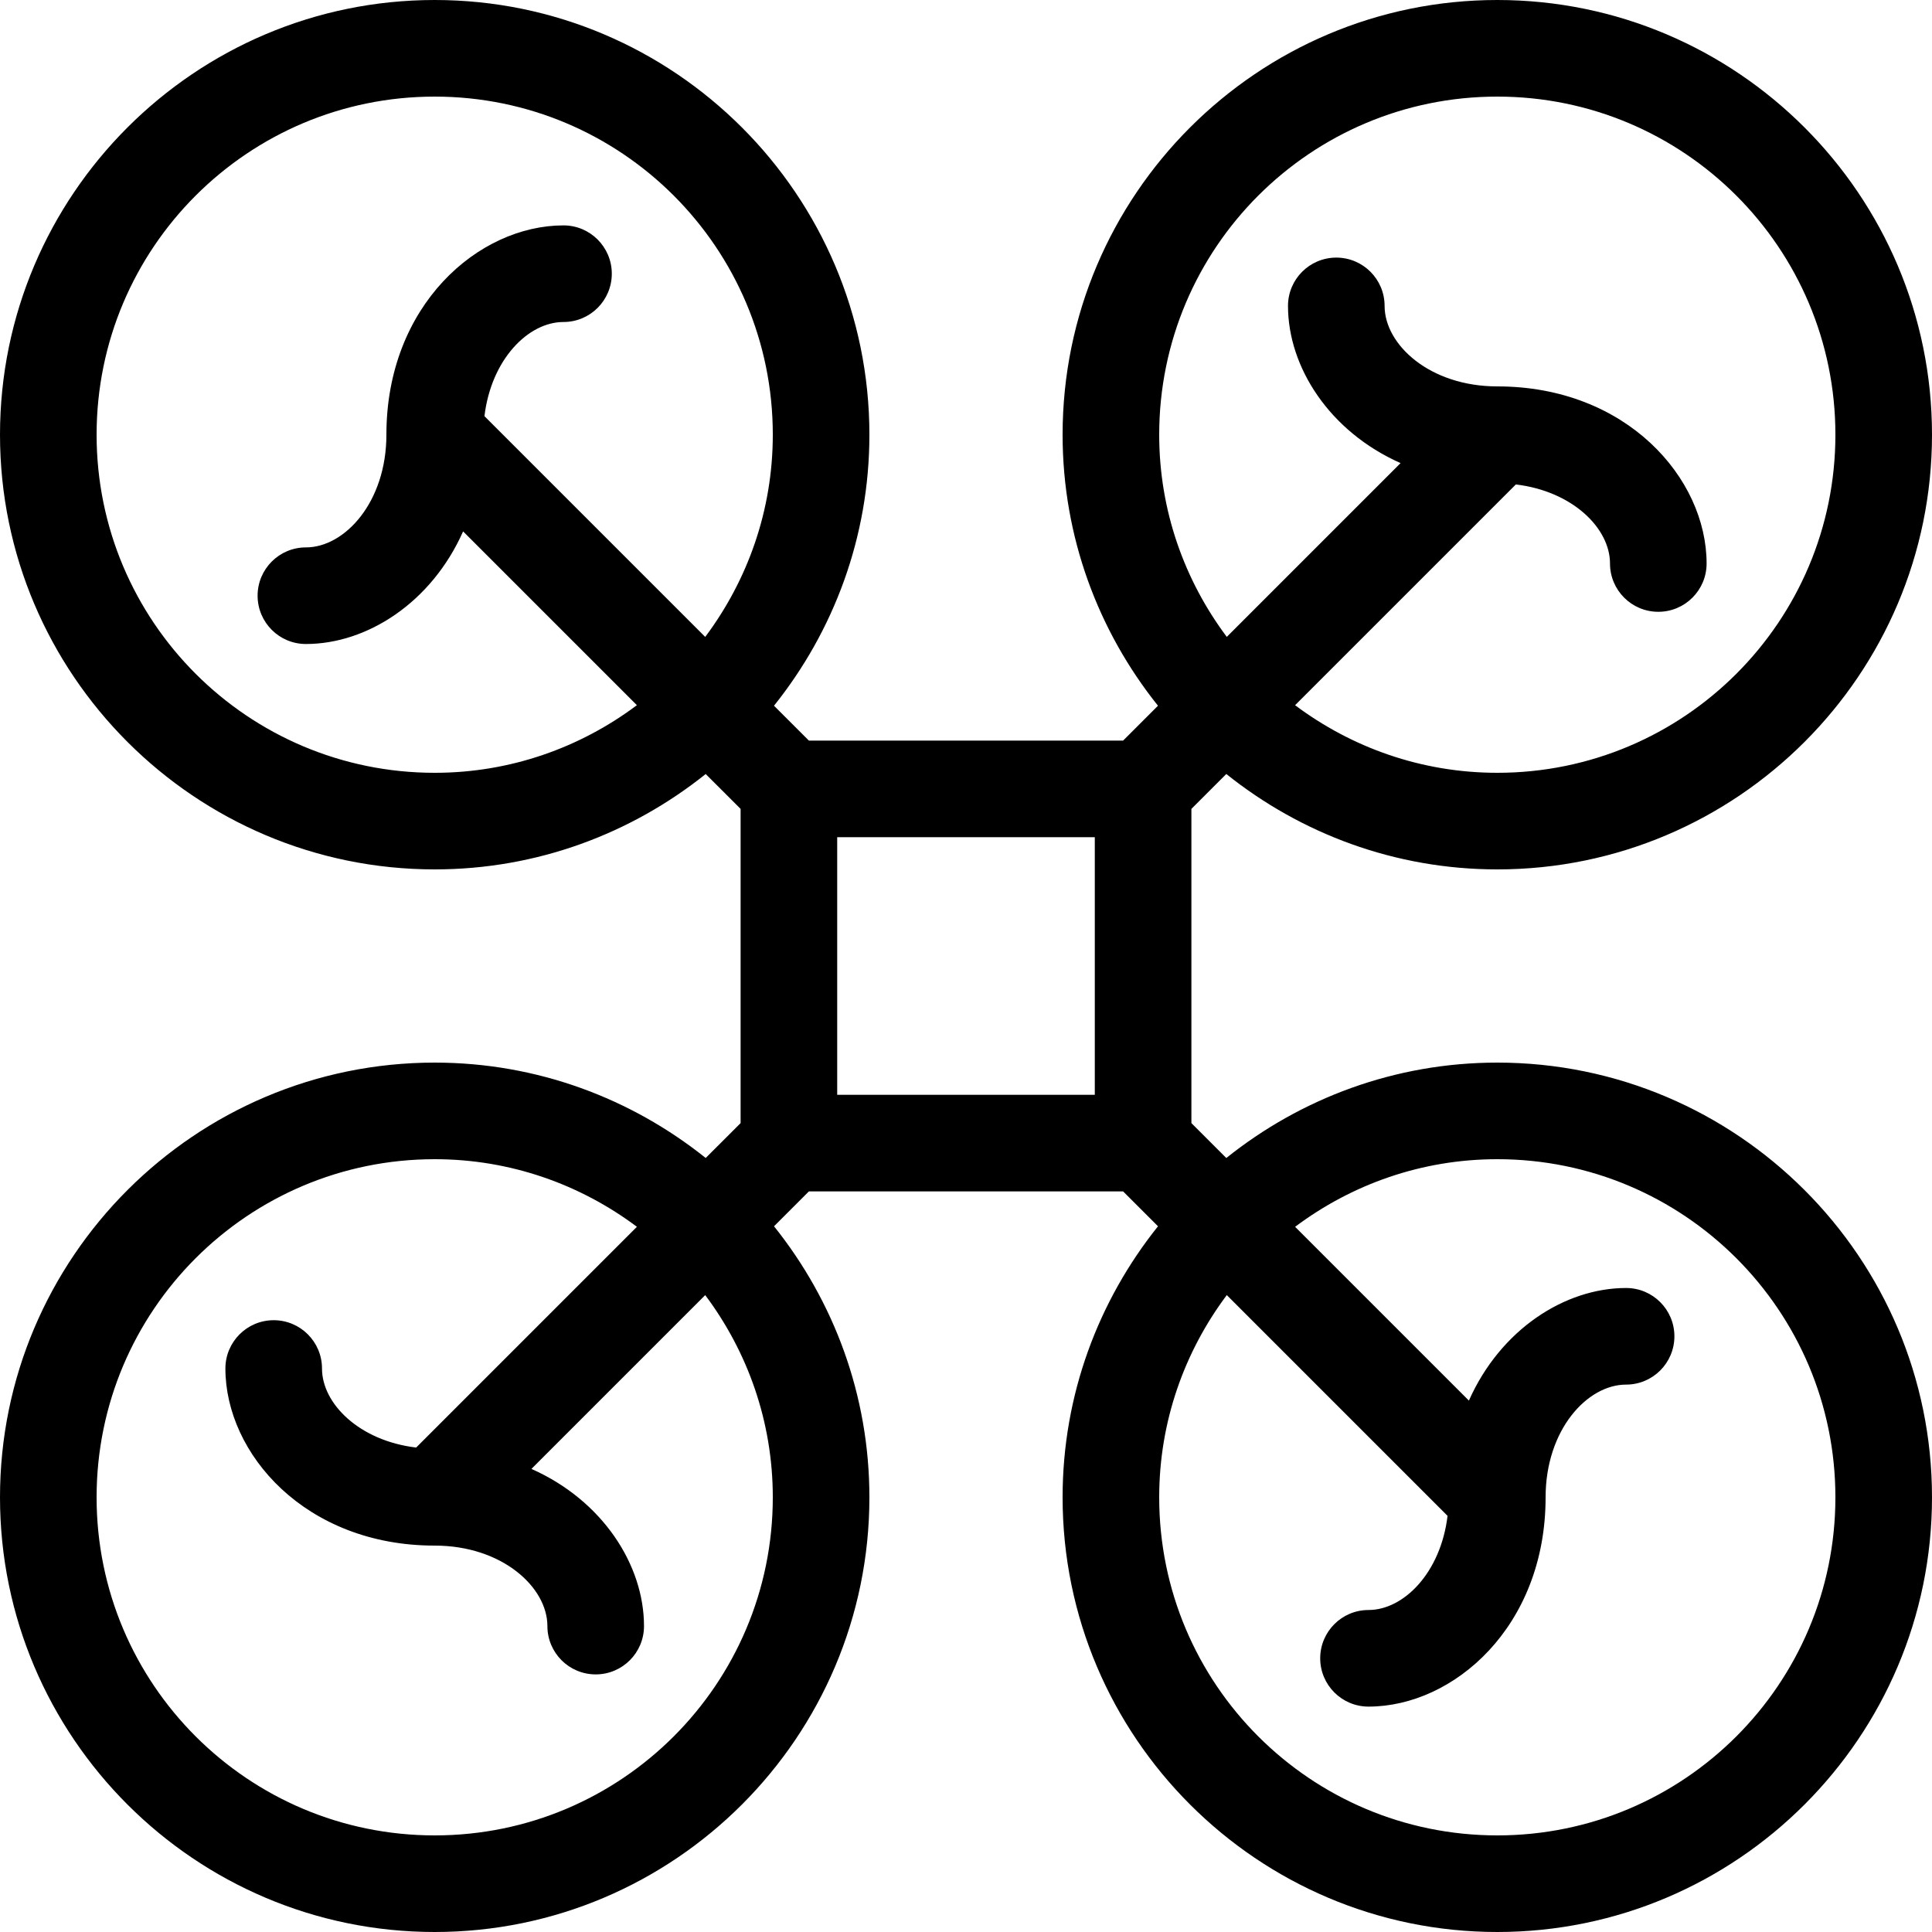
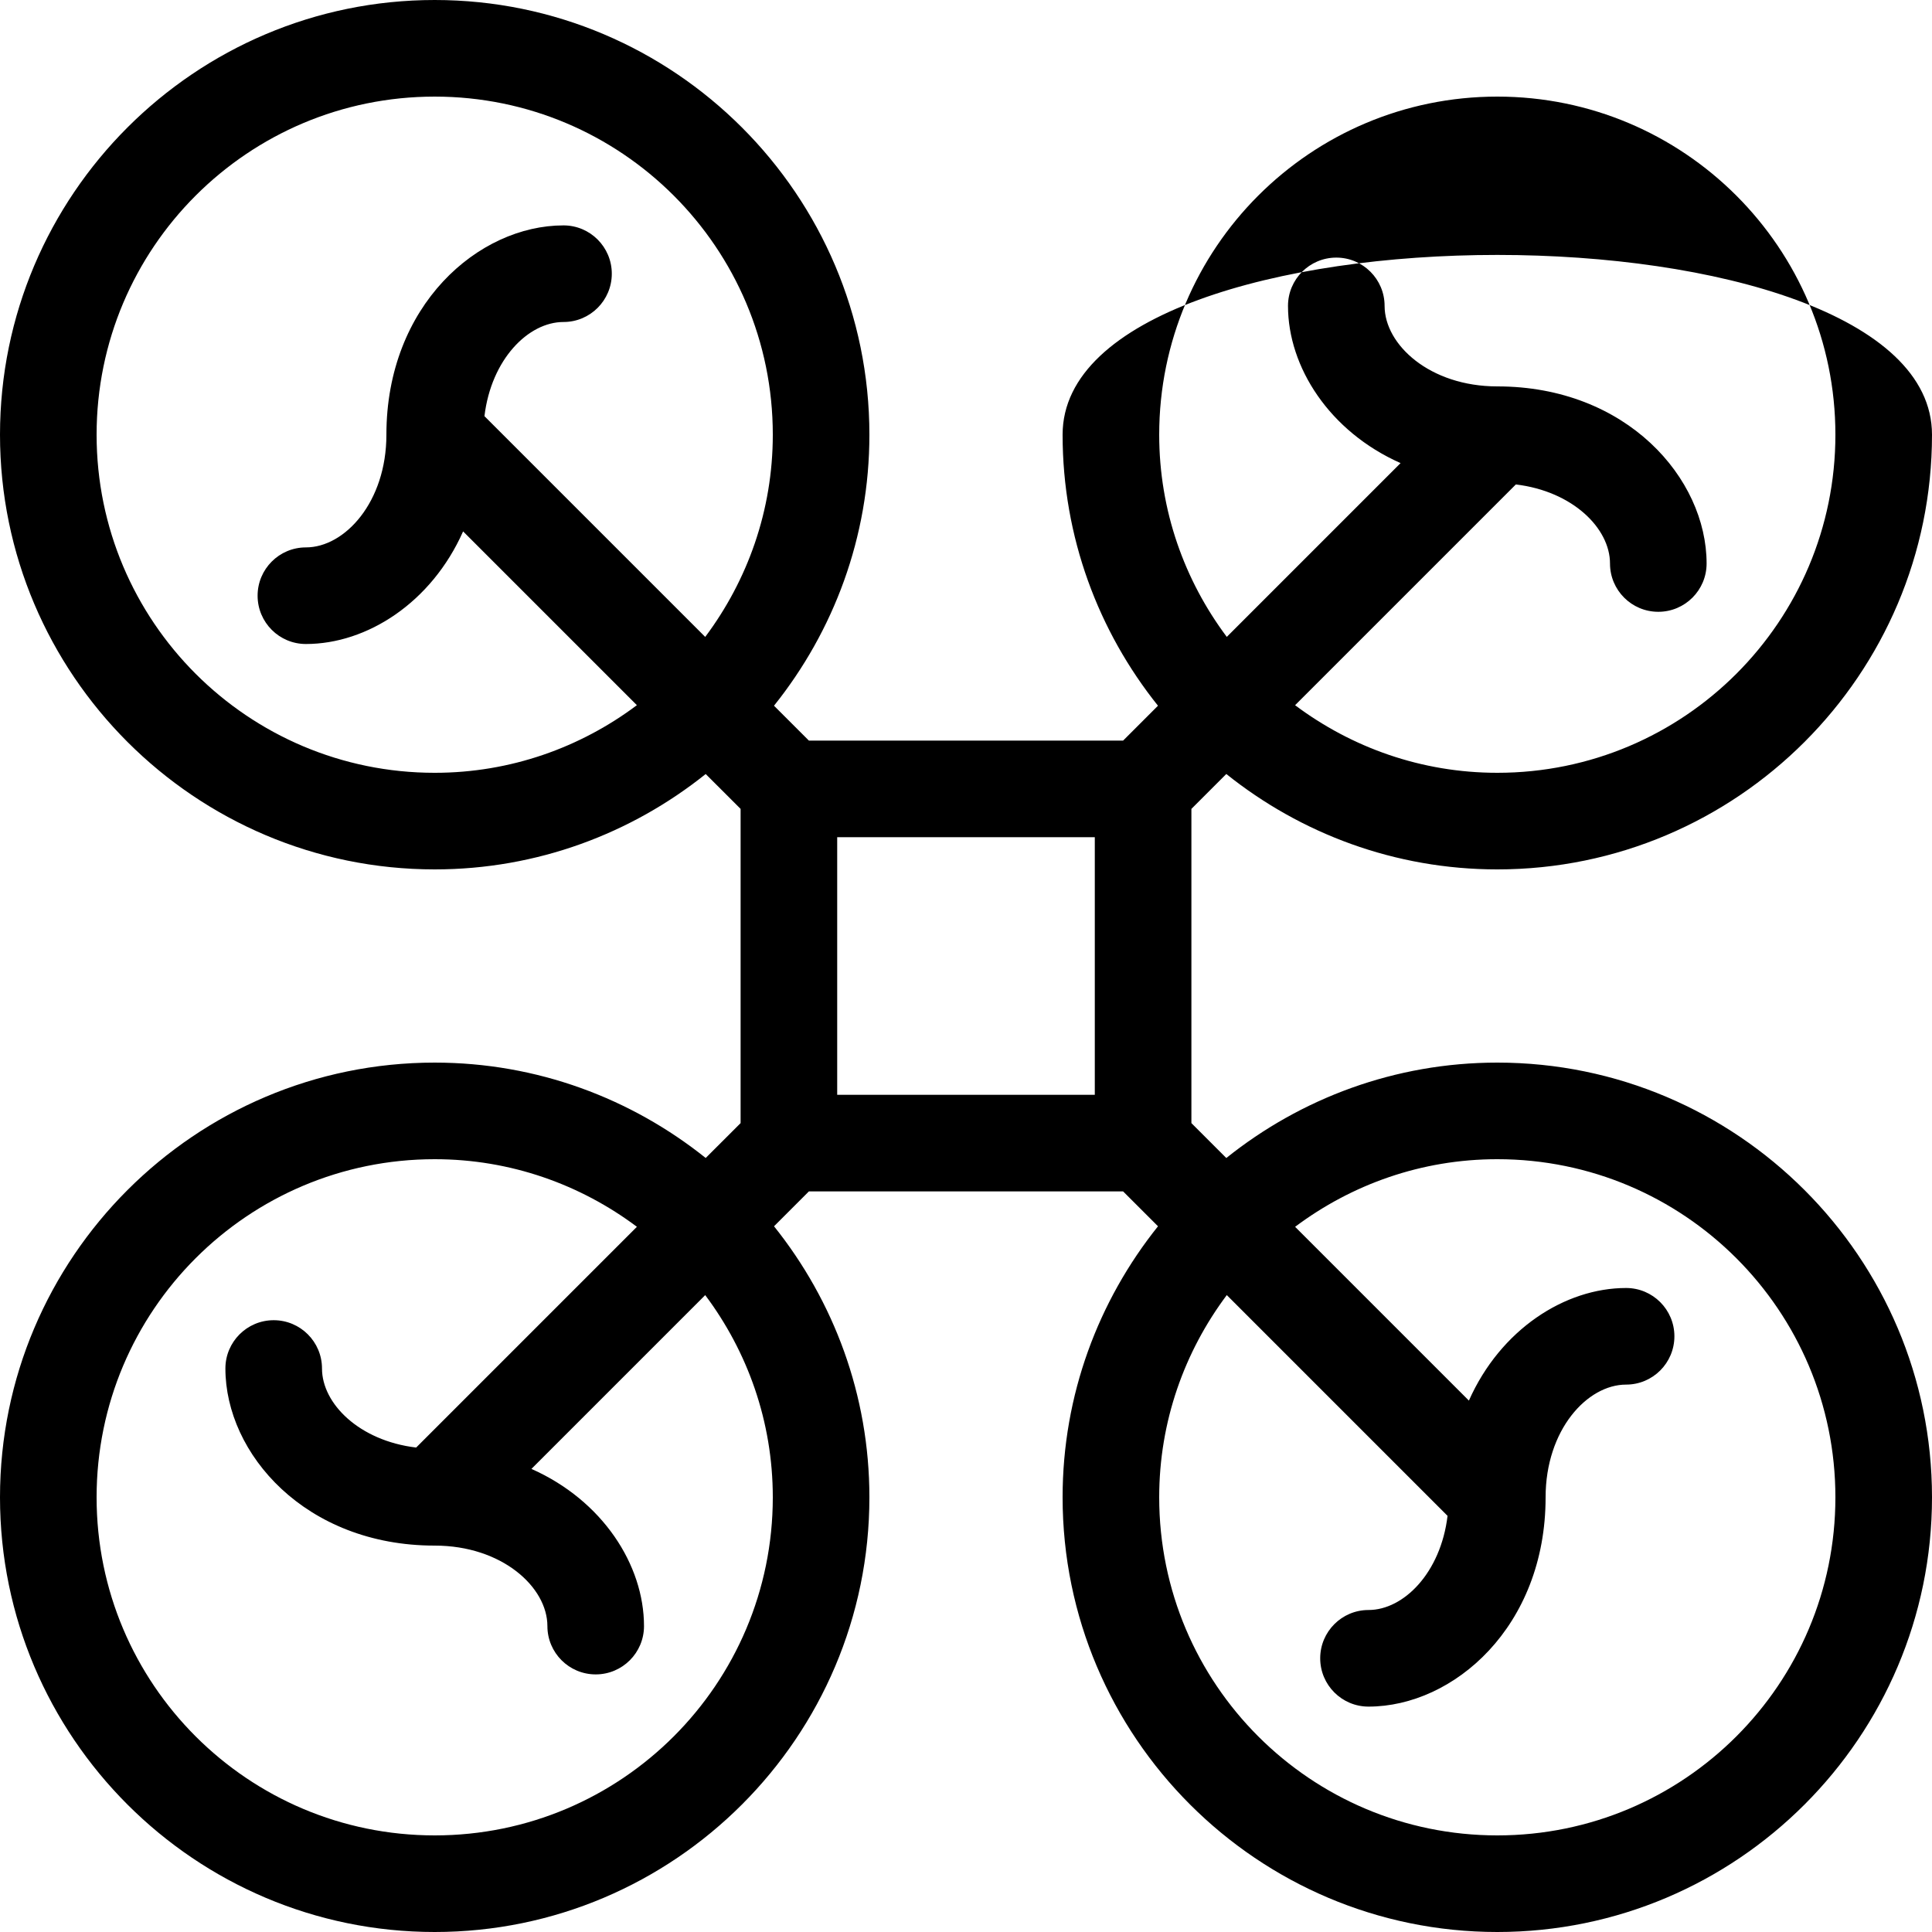
<svg xmlns="http://www.w3.org/2000/svg" fill="#000000" height="800px" width="800px" version="1.1" id="Layer_1" viewBox="0 0 512 512" xml:space="preserve">
  <g>
    <g>
-       <path d="M396.8,281.6c-27.153,0-52.105,9.506-71.817,25.284l-9.25-9.25v-83.268l9.25-9.25    c19.712,15.778,44.664,25.284,71.817,25.284c63.522,0,115.2-51.678,115.2-115.2S460.322,0,396.8,0S281.6,51.678,281.6,115.2    c0,27.153,9.498,52.104,25.276,71.825l-9.242,9.242h-83.268l-9.25-9.242c15.787-19.721,25.284-44.672,25.284-71.825    C230.4,51.678,178.722,0,115.2,0S0,51.678,0,115.2s51.678,115.2,115.2,115.2c27.153,0,52.104-9.506,71.817-25.276l9.25,9.242    v83.268l-9.25,9.242c-19.712-15.77-44.663-25.276-71.817-25.276C51.678,281.6,0,333.278,0,396.8S51.678,512,115.2,512    s115.2-51.678,115.2-115.2c0-27.153-9.498-52.105-25.276-71.825l9.242-9.242h83.268l9.25,9.242    C291.098,344.695,281.6,369.647,281.6,396.8c0,63.522,51.678,115.2,115.2,115.2S512,460.322,512,396.8S460.322,281.6,396.8,281.6z     M115.2,486.4c-49.485,0-89.6-40.115-89.6-89.6s40.115-89.6,89.6-89.6c20.122,0,38.63,6.716,53.589,17.911l-58.505,58.505    c-15.087-1.809-24.951-11.639-24.951-20.949c0-7.066-5.726-12.8-12.8-12.8c-7.074,0-12.8,5.734-12.8,12.8    c0,22.579,21.205,46.933,55.467,46.933c17.869,0,29.867,11.034,29.867,21.333c0,7.066,5.726,12.8,12.8,12.8    c7.074,0,12.8-5.734,12.8-12.8c0-16.213-10.982-33.297-29.833-41.66l46.054-46.054c11.196,14.95,17.911,33.459,17.911,53.581    C204.8,446.285,164.685,486.4,115.2,486.4z M186.889,168.789l-58.505-58.505c1.809-15.087,11.631-24.951,20.949-24.951    c7.074,0,12.8-5.734,12.8-12.8s-5.726-12.8-12.8-12.8c-22.571,0-46.933,21.205-46.933,55.467    c0,17.869-11.025,29.867-21.333,29.867c-7.074,0-12.8,5.734-12.8,12.8c0,7.066,5.726,12.8,12.8,12.8    c16.213,0,33.289-10.982,41.66-29.841l46.054,46.054c-14.95,11.204-33.459,17.92-53.581,17.92c-49.485,0-89.6-40.115-89.6-89.6    s40.115-89.6,89.6-89.6s89.6,40.115,89.6,89.6C204.8,135.322,198.084,153.83,186.889,168.789z M290.133,290.133h-68.267v-68.267    h68.267V290.133z M396.8,25.6c49.485,0,89.6,40.115,89.6,89.6s-40.115,89.6-89.6,89.6c-20.122,0-38.63-6.716-53.589-17.911    l58.505-58.505c15.087,1.809,24.951,11.639,24.951,20.949c0,7.066,5.726,12.8,12.8,12.8c7.074,0,12.8-5.734,12.8-12.8    c0-22.579-21.205-46.933-55.467-46.933c-17.869,0-29.867-11.034-29.867-21.333c0-7.066-5.726-12.8-12.8-12.8    c-7.074,0-12.8,5.734-12.8,12.8c0,16.213,10.982,33.297,29.833,41.66l-46.054,46.054C313.916,153.83,307.2,135.322,307.2,115.2    C307.2,65.715,347.315,25.6,396.8,25.6z M396.8,486.4c-49.485,0-89.6-40.115-89.6-89.6c0-20.122,6.716-38.63,17.911-53.589    l58.505,58.505c-1.809,15.087-11.631,24.951-20.949,24.951c-7.074,0-12.8,5.734-12.8,12.8c0,7.066,5.726,12.8,12.8,12.8    c22.571,0,46.933-21.205,46.933-55.467c0-17.869,11.025-29.867,21.333-29.867c7.074,0,12.8-5.734,12.8-12.8s-5.726-12.8-12.8-12.8    c-16.213,0-33.289,10.982-41.66,29.841l-46.054-46.054c14.95-11.204,33.459-17.92,53.581-17.92c49.485,0,89.6,40.115,89.6,89.6    S446.285,486.4,396.8,486.4z" />
+       <path d="M396.8,281.6c-27.153,0-52.105,9.506-71.817,25.284l-9.25-9.25v-83.268l9.25-9.25    c19.712,15.778,44.664,25.284,71.817,25.284c63.522,0,115.2-51.678,115.2-115.2S281.6,51.678,281.6,115.2    c0,27.153,9.498,52.104,25.276,71.825l-9.242,9.242h-83.268l-9.25-9.242c15.787-19.721,25.284-44.672,25.284-71.825    C230.4,51.678,178.722,0,115.2,0S0,51.678,0,115.2s51.678,115.2,115.2,115.2c27.153,0,52.104-9.506,71.817-25.276l9.25,9.242    v83.268l-9.25,9.242c-19.712-15.77-44.663-25.276-71.817-25.276C51.678,281.6,0,333.278,0,396.8S51.678,512,115.2,512    s115.2-51.678,115.2-115.2c0-27.153-9.498-52.105-25.276-71.825l9.242-9.242h83.268l9.25,9.242    C291.098,344.695,281.6,369.647,281.6,396.8c0,63.522,51.678,115.2,115.2,115.2S512,460.322,512,396.8S460.322,281.6,396.8,281.6z     M115.2,486.4c-49.485,0-89.6-40.115-89.6-89.6s40.115-89.6,89.6-89.6c20.122,0,38.63,6.716,53.589,17.911l-58.505,58.505    c-15.087-1.809-24.951-11.639-24.951-20.949c0-7.066-5.726-12.8-12.8-12.8c-7.074,0-12.8,5.734-12.8,12.8    c0,22.579,21.205,46.933,55.467,46.933c17.869,0,29.867,11.034,29.867,21.333c0,7.066,5.726,12.8,12.8,12.8    c7.074,0,12.8-5.734,12.8-12.8c0-16.213-10.982-33.297-29.833-41.66l46.054-46.054c11.196,14.95,17.911,33.459,17.911,53.581    C204.8,446.285,164.685,486.4,115.2,486.4z M186.889,168.789l-58.505-58.505c1.809-15.087,11.631-24.951,20.949-24.951    c7.074,0,12.8-5.734,12.8-12.8s-5.726-12.8-12.8-12.8c-22.571,0-46.933,21.205-46.933,55.467    c0,17.869-11.025,29.867-21.333,29.867c-7.074,0-12.8,5.734-12.8,12.8c0,7.066,5.726,12.8,12.8,12.8    c16.213,0,33.289-10.982,41.66-29.841l46.054,46.054c-14.95,11.204-33.459,17.92-53.581,17.92c-49.485,0-89.6-40.115-89.6-89.6    s40.115-89.6,89.6-89.6s89.6,40.115,89.6,89.6C204.8,135.322,198.084,153.83,186.889,168.789z M290.133,290.133h-68.267v-68.267    h68.267V290.133z M396.8,25.6c49.485,0,89.6,40.115,89.6,89.6s-40.115,89.6-89.6,89.6c-20.122,0-38.63-6.716-53.589-17.911    l58.505-58.505c15.087,1.809,24.951,11.639,24.951,20.949c0,7.066,5.726,12.8,12.8,12.8c7.074,0,12.8-5.734,12.8-12.8    c0-22.579-21.205-46.933-55.467-46.933c-17.869,0-29.867-11.034-29.867-21.333c0-7.066-5.726-12.8-12.8-12.8    c-7.074,0-12.8,5.734-12.8,12.8c0,16.213,10.982,33.297,29.833,41.66l-46.054,46.054C313.916,153.83,307.2,135.322,307.2,115.2    C307.2,65.715,347.315,25.6,396.8,25.6z M396.8,486.4c-49.485,0-89.6-40.115-89.6-89.6c0-20.122,6.716-38.63,17.911-53.589    l58.505,58.505c-1.809,15.087-11.631,24.951-20.949,24.951c-7.074,0-12.8,5.734-12.8,12.8c0,7.066,5.726,12.8,12.8,12.8    c22.571,0,46.933-21.205,46.933-55.467c0-17.869,11.025-29.867,21.333-29.867c7.074,0,12.8-5.734,12.8-12.8s-5.726-12.8-12.8-12.8    c-16.213,0-33.289,10.982-41.66,29.841l-46.054-46.054c14.95-11.204,33.459-17.92,53.581-17.92c49.485,0,89.6,40.115,89.6,89.6    S446.285,486.4,396.8,486.4z" />
    </g>
  </g>
</svg>